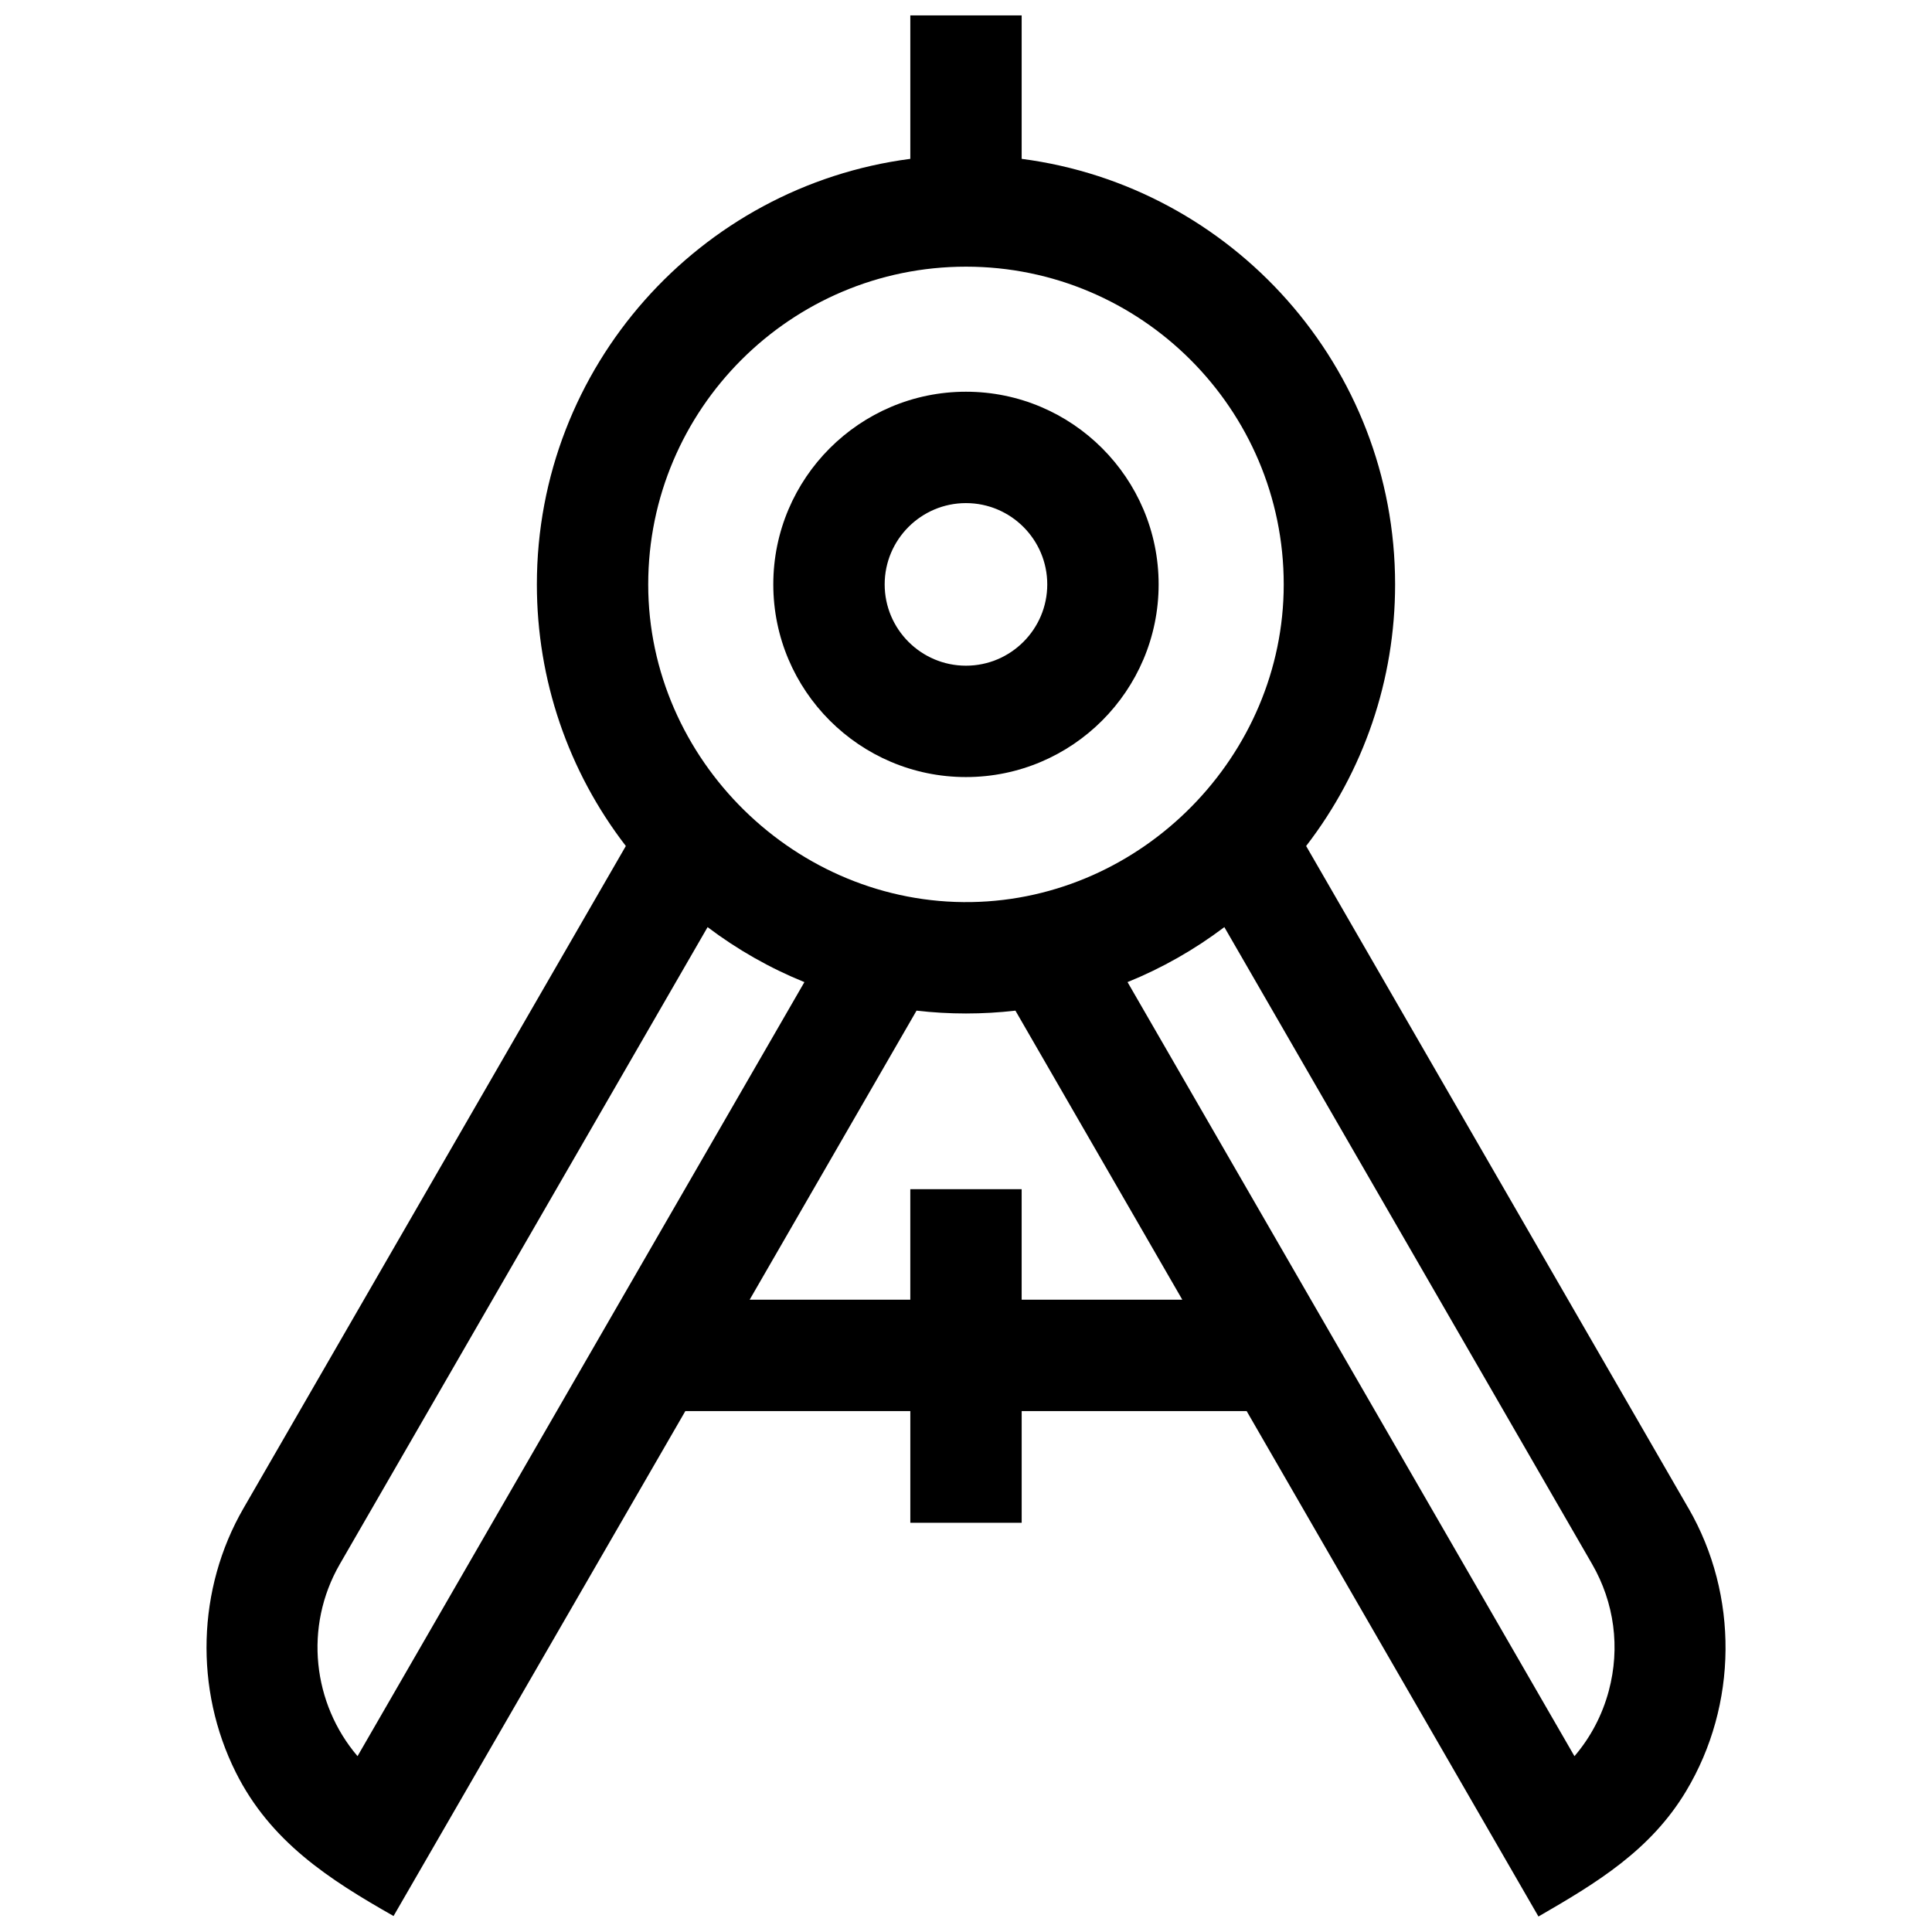
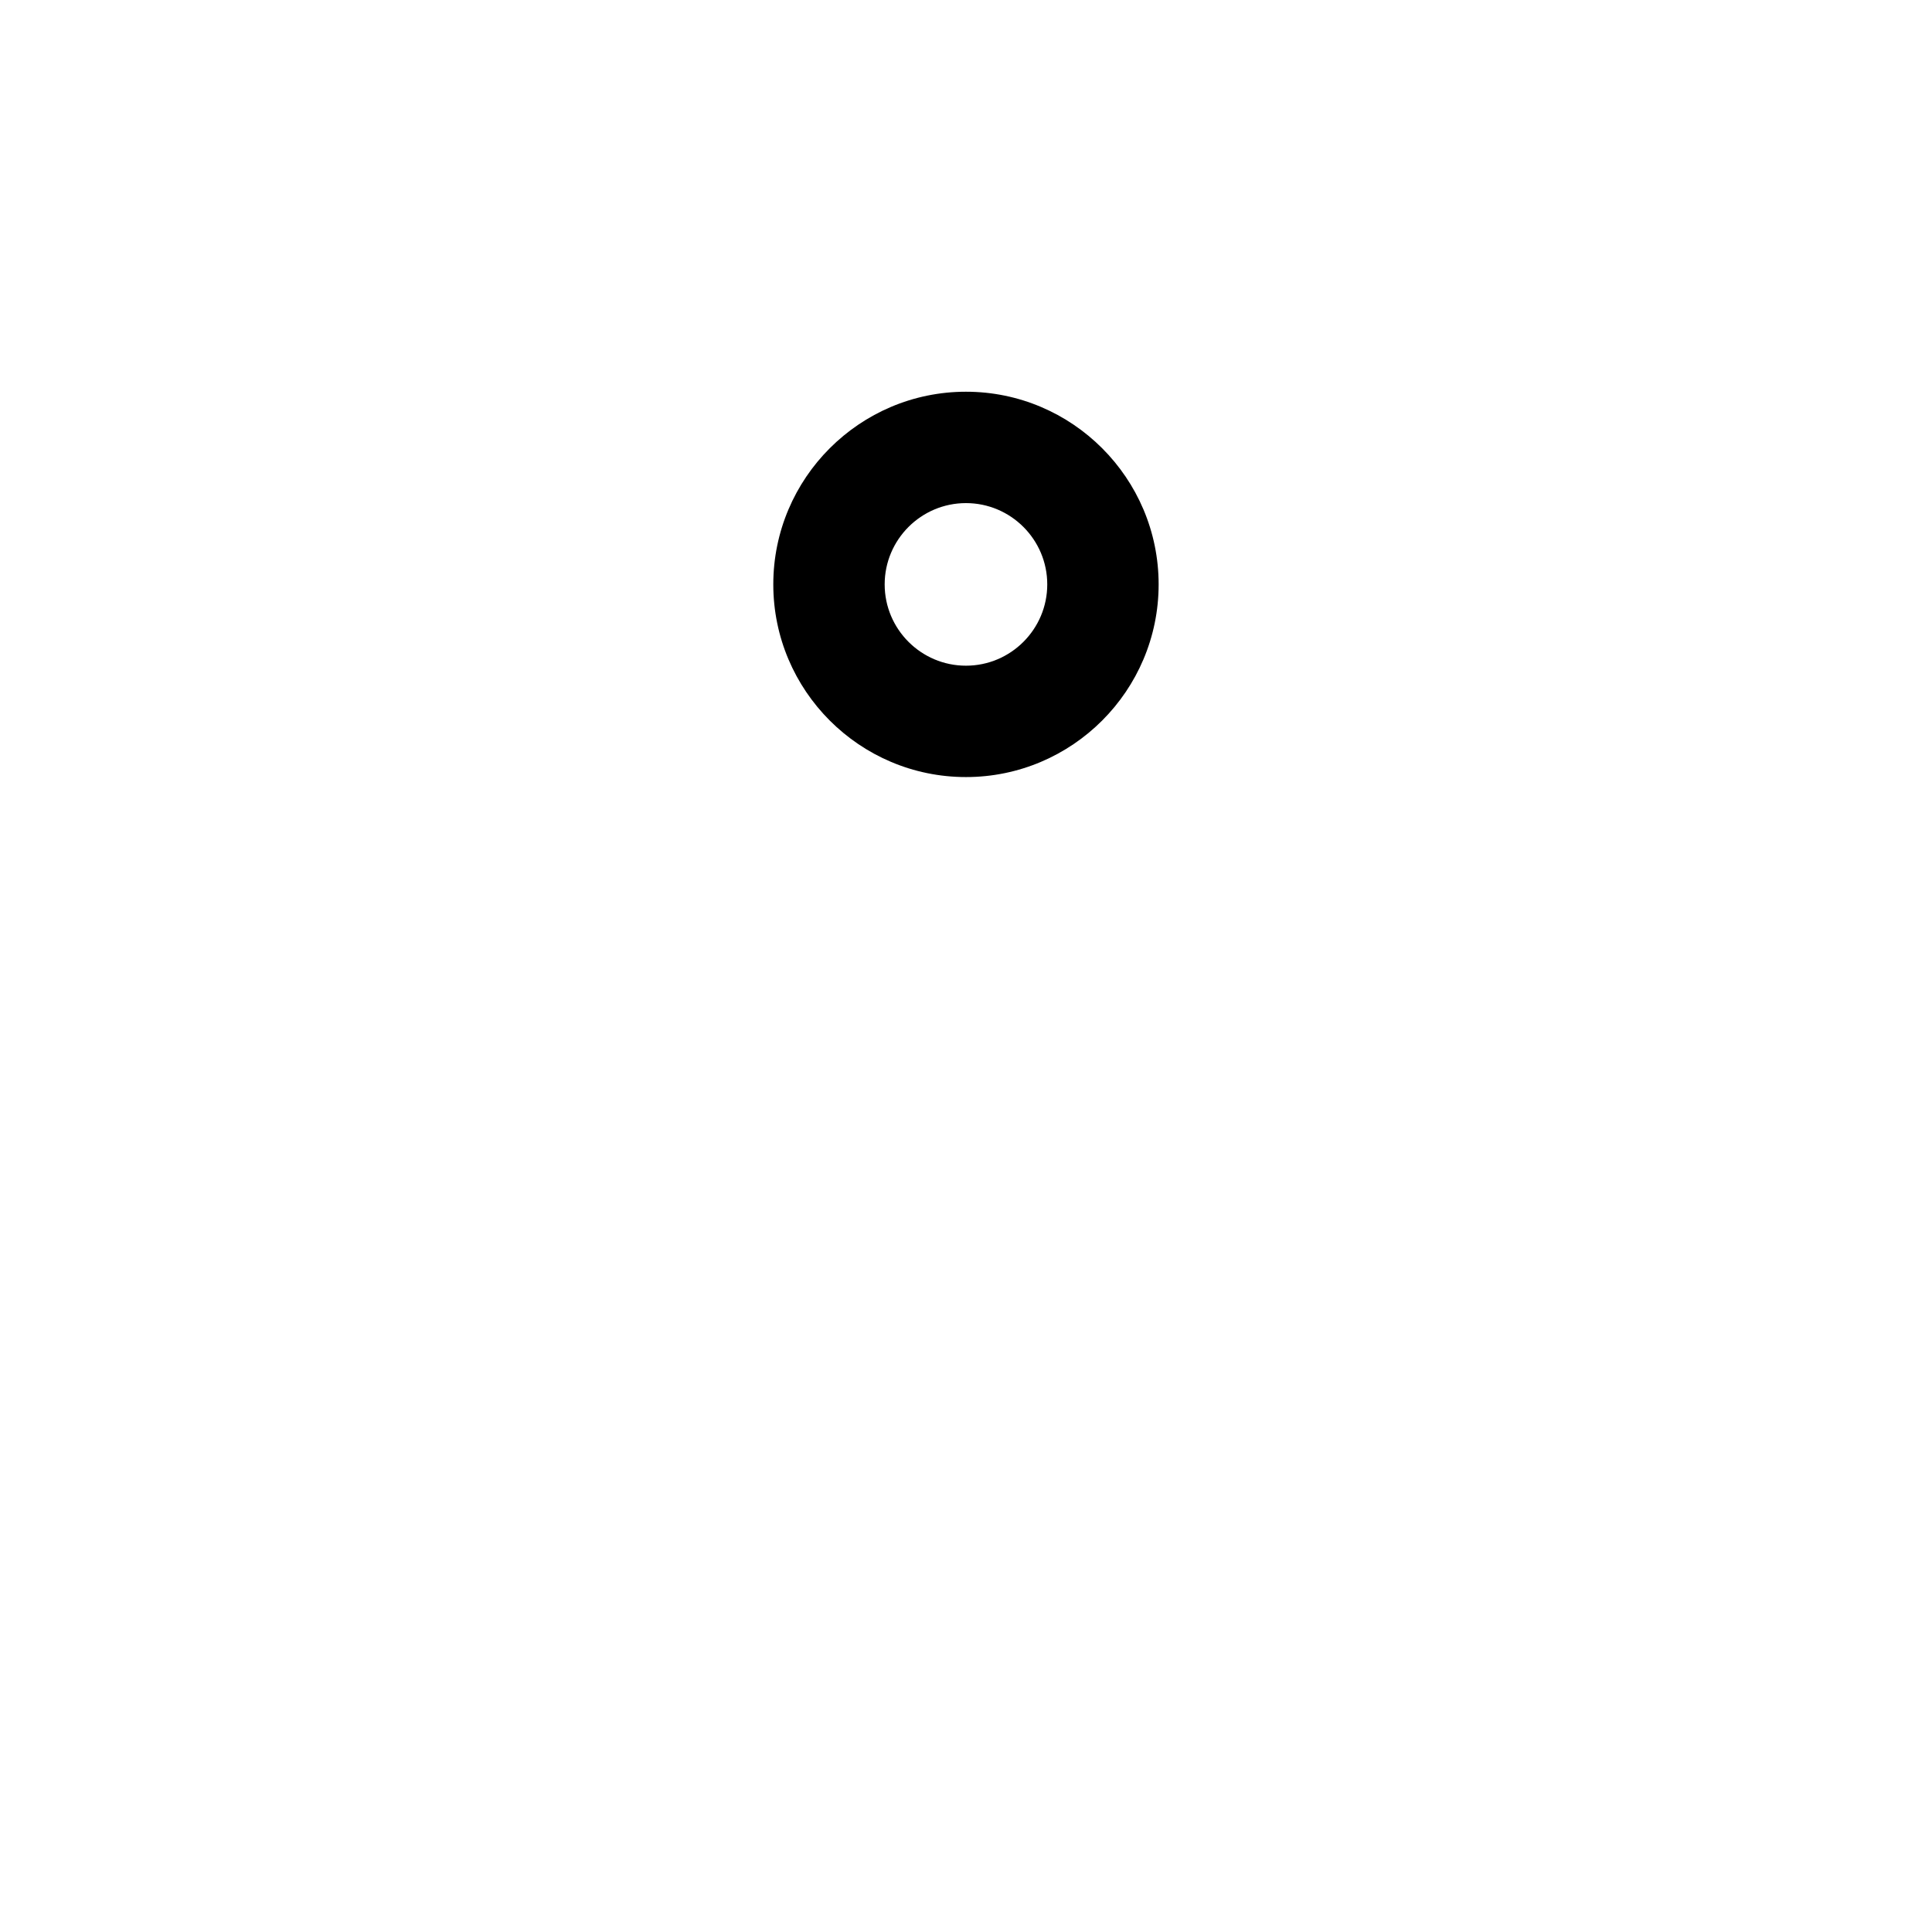
<svg xmlns="http://www.w3.org/2000/svg" width="800px" height="800px" version="1.1" viewBox="144 144 512 512">
  <defs>
    <clipPath id="a">
      <path d="m198 148.09h404v503.81h-404z" />
    </clipPath>
  </defs>
  <g clip-path="url(#a)">
-     <path d="m591.48 543.74-101.34-175.54c15.273-19.809 23.578-44.043 23.578-69.332 0-57.707-43.203-105.51-98.965-112.77v-38.016h-29.512v38.016c-55.762 7.258-98.965 55.059-98.965 112.77 0 25.293 8.309 49.523 23.578 69.332l-101.34 175.53c-12.312 21.324-13.023 47.957-2.023 69.965 9.164 18.332 24.641 28.332 41.805 38.07l77.332-133.82h59.617v29.605h29.512v-29.605h59.617l77.332 133.95c15.379-8.879 29.719-17.508 39.152-33.266 13.668-22.816 13.934-51.859 0.629-74.898zm-191.49-329.07c46.434 0 84.211 37.777 84.211 84.211 0 45.348-37.387 83.387-82.715 84.176-46.465 0.809-85.703-37.684-85.703-84.176 0-46.434 37.777-84.211 84.211-84.211zm-161.24 394.73c-11.832-13.863-14.305-34.242-4.688-50.902l97.457-168.8c7.859 5.949 16.52 10.871 25.656 14.574zm176-120.96v-29.297h-29.512v29.297h-42.574l44.227-76.609c8.703 1.004 17.504 1.004 26.207 0l44.227 76.609zm155.6 103.64c-1.738 6.488-4.856 12.375-9.102 17.328l-118.44-205.14c9.137-3.703 17.797-8.625 25.656-14.574l97.457 168.8c5.914 10.242 7.484 22.172 4.426 33.594z" />
-   </g>
+     </g>
  <path d="m399.99 349.93c28.152 0 51.059-22.902 51.059-51.059 0-28.152-22.902-51.059-51.059-51.059-28.152 0-51.059 22.902-51.059 51.059 0 28.152 22.902 51.059 51.059 51.059zm0-72.602c11.879 0 21.543 9.664 21.543 21.543s-9.664 21.543-21.543 21.543c-11.879 0-21.543-9.664-21.543-21.543s9.664-21.543 21.543-21.543z" />
</svg>